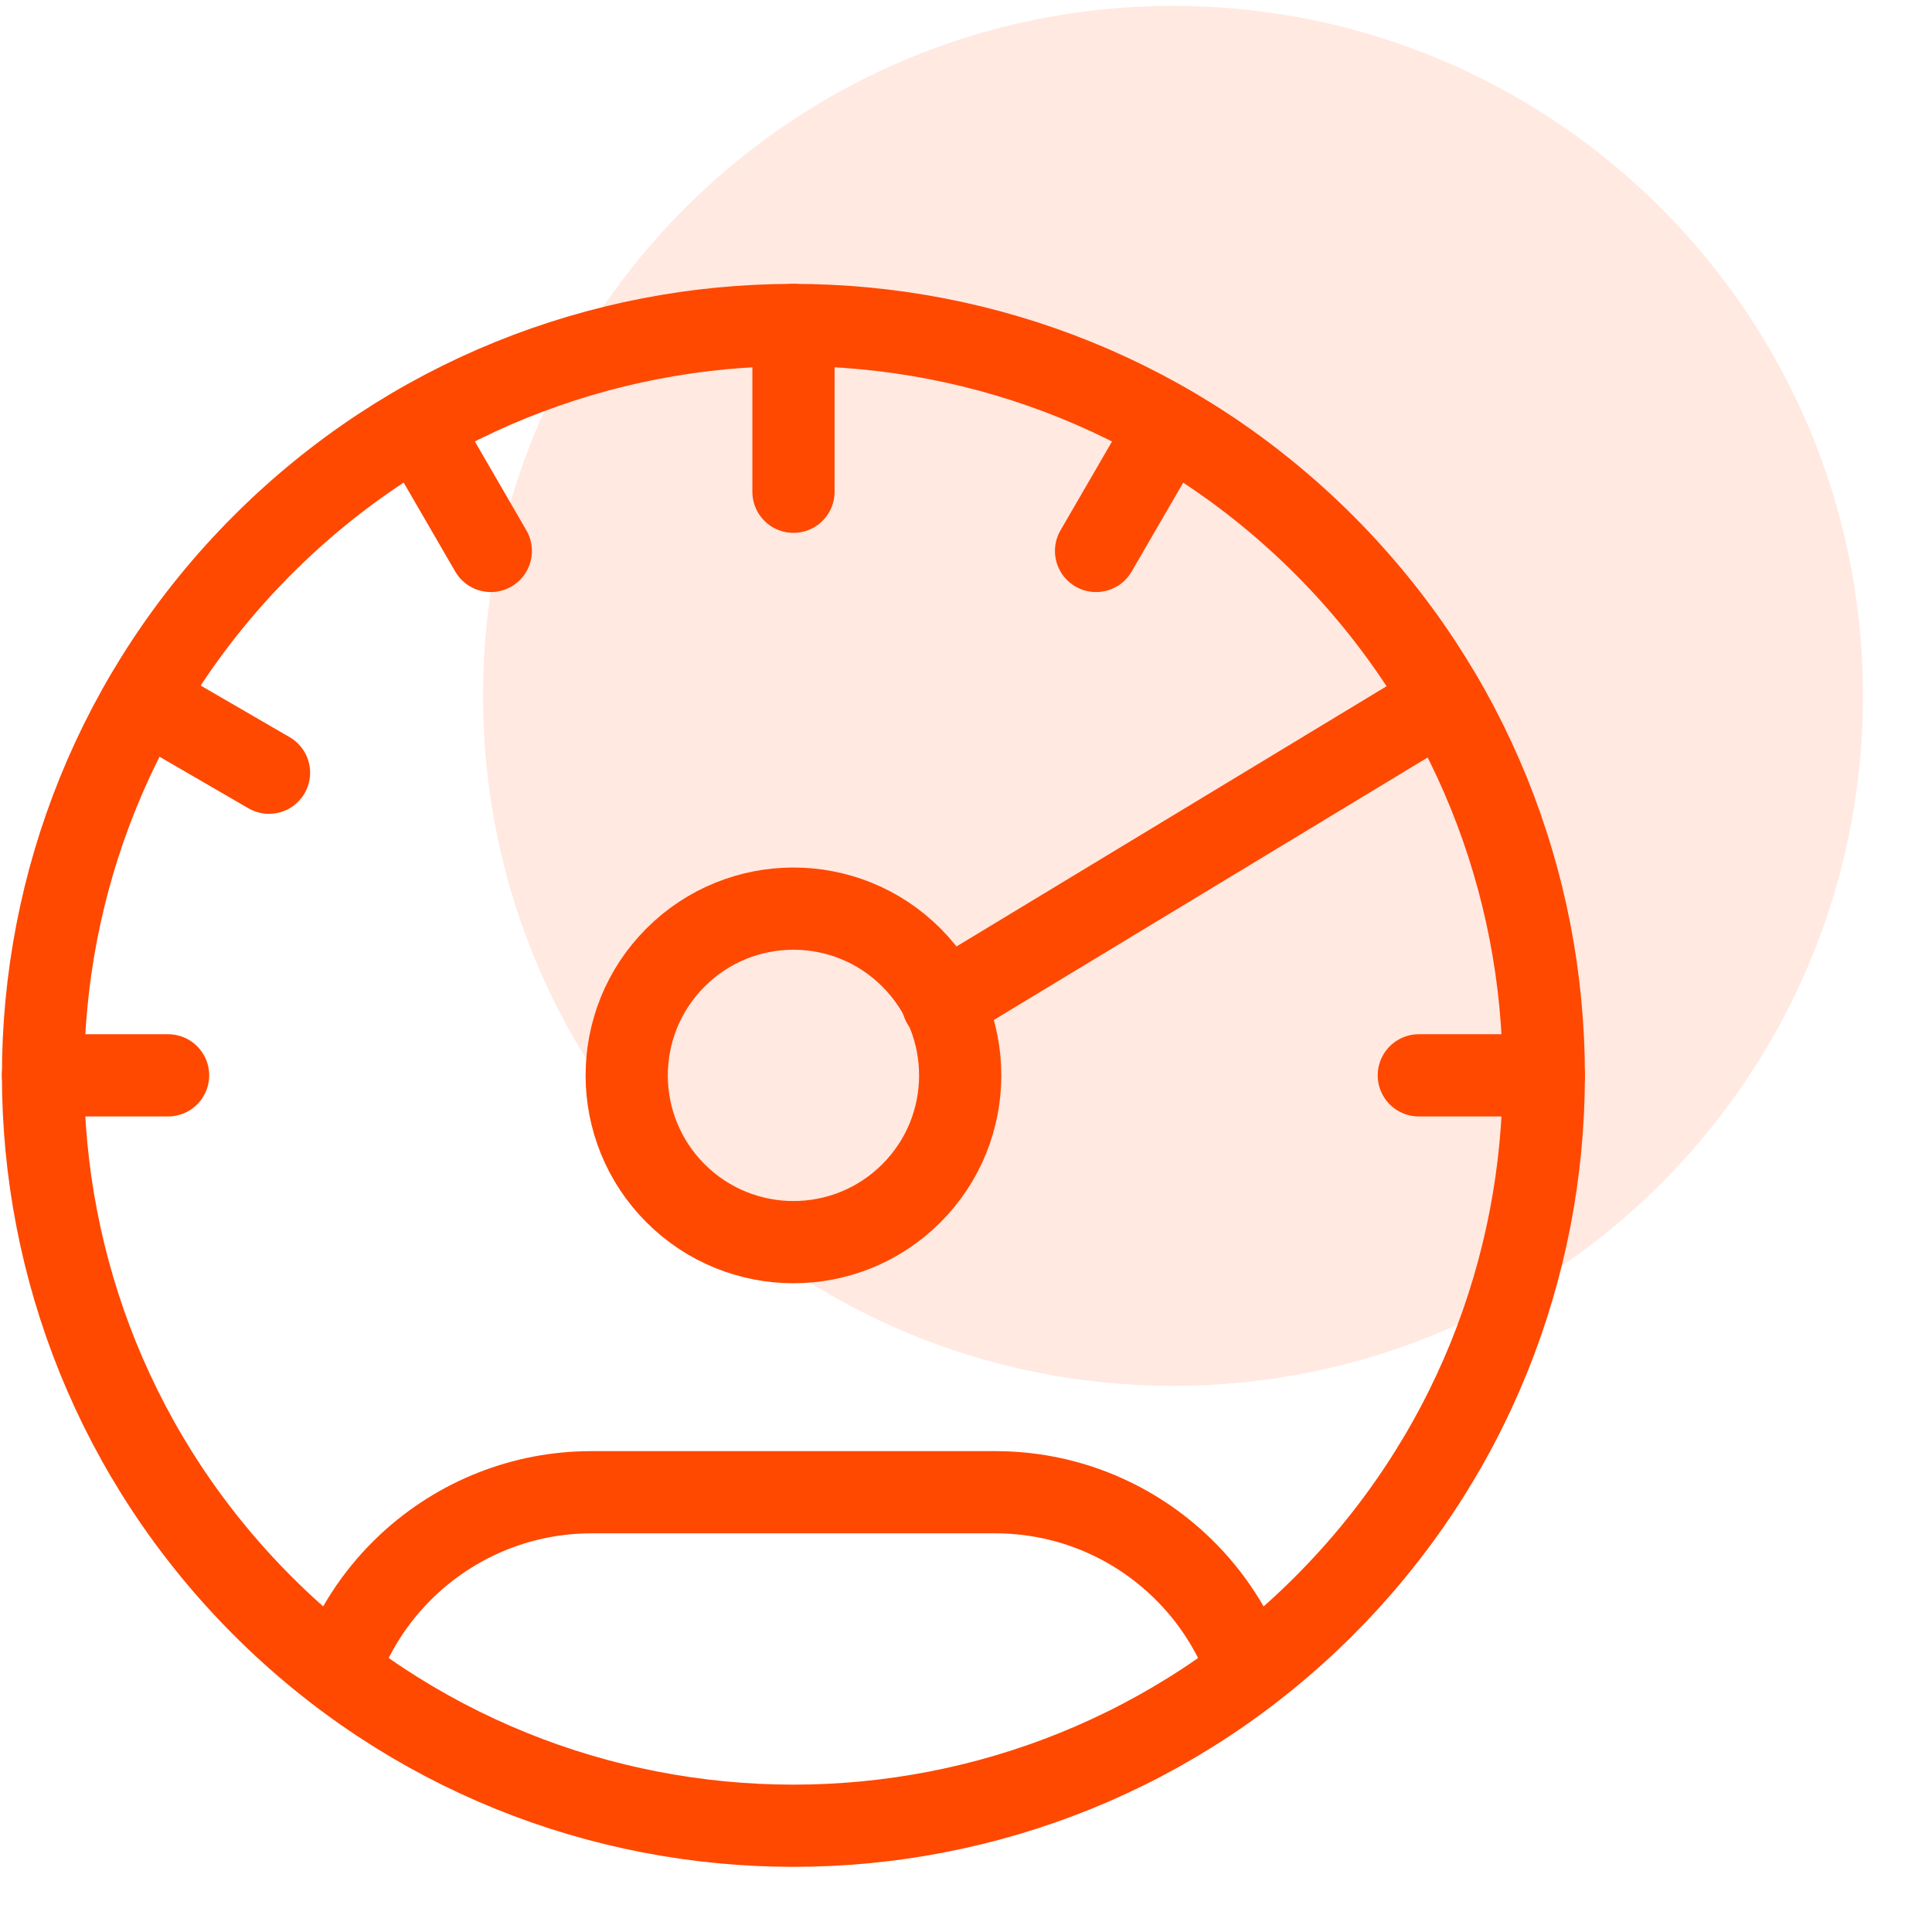
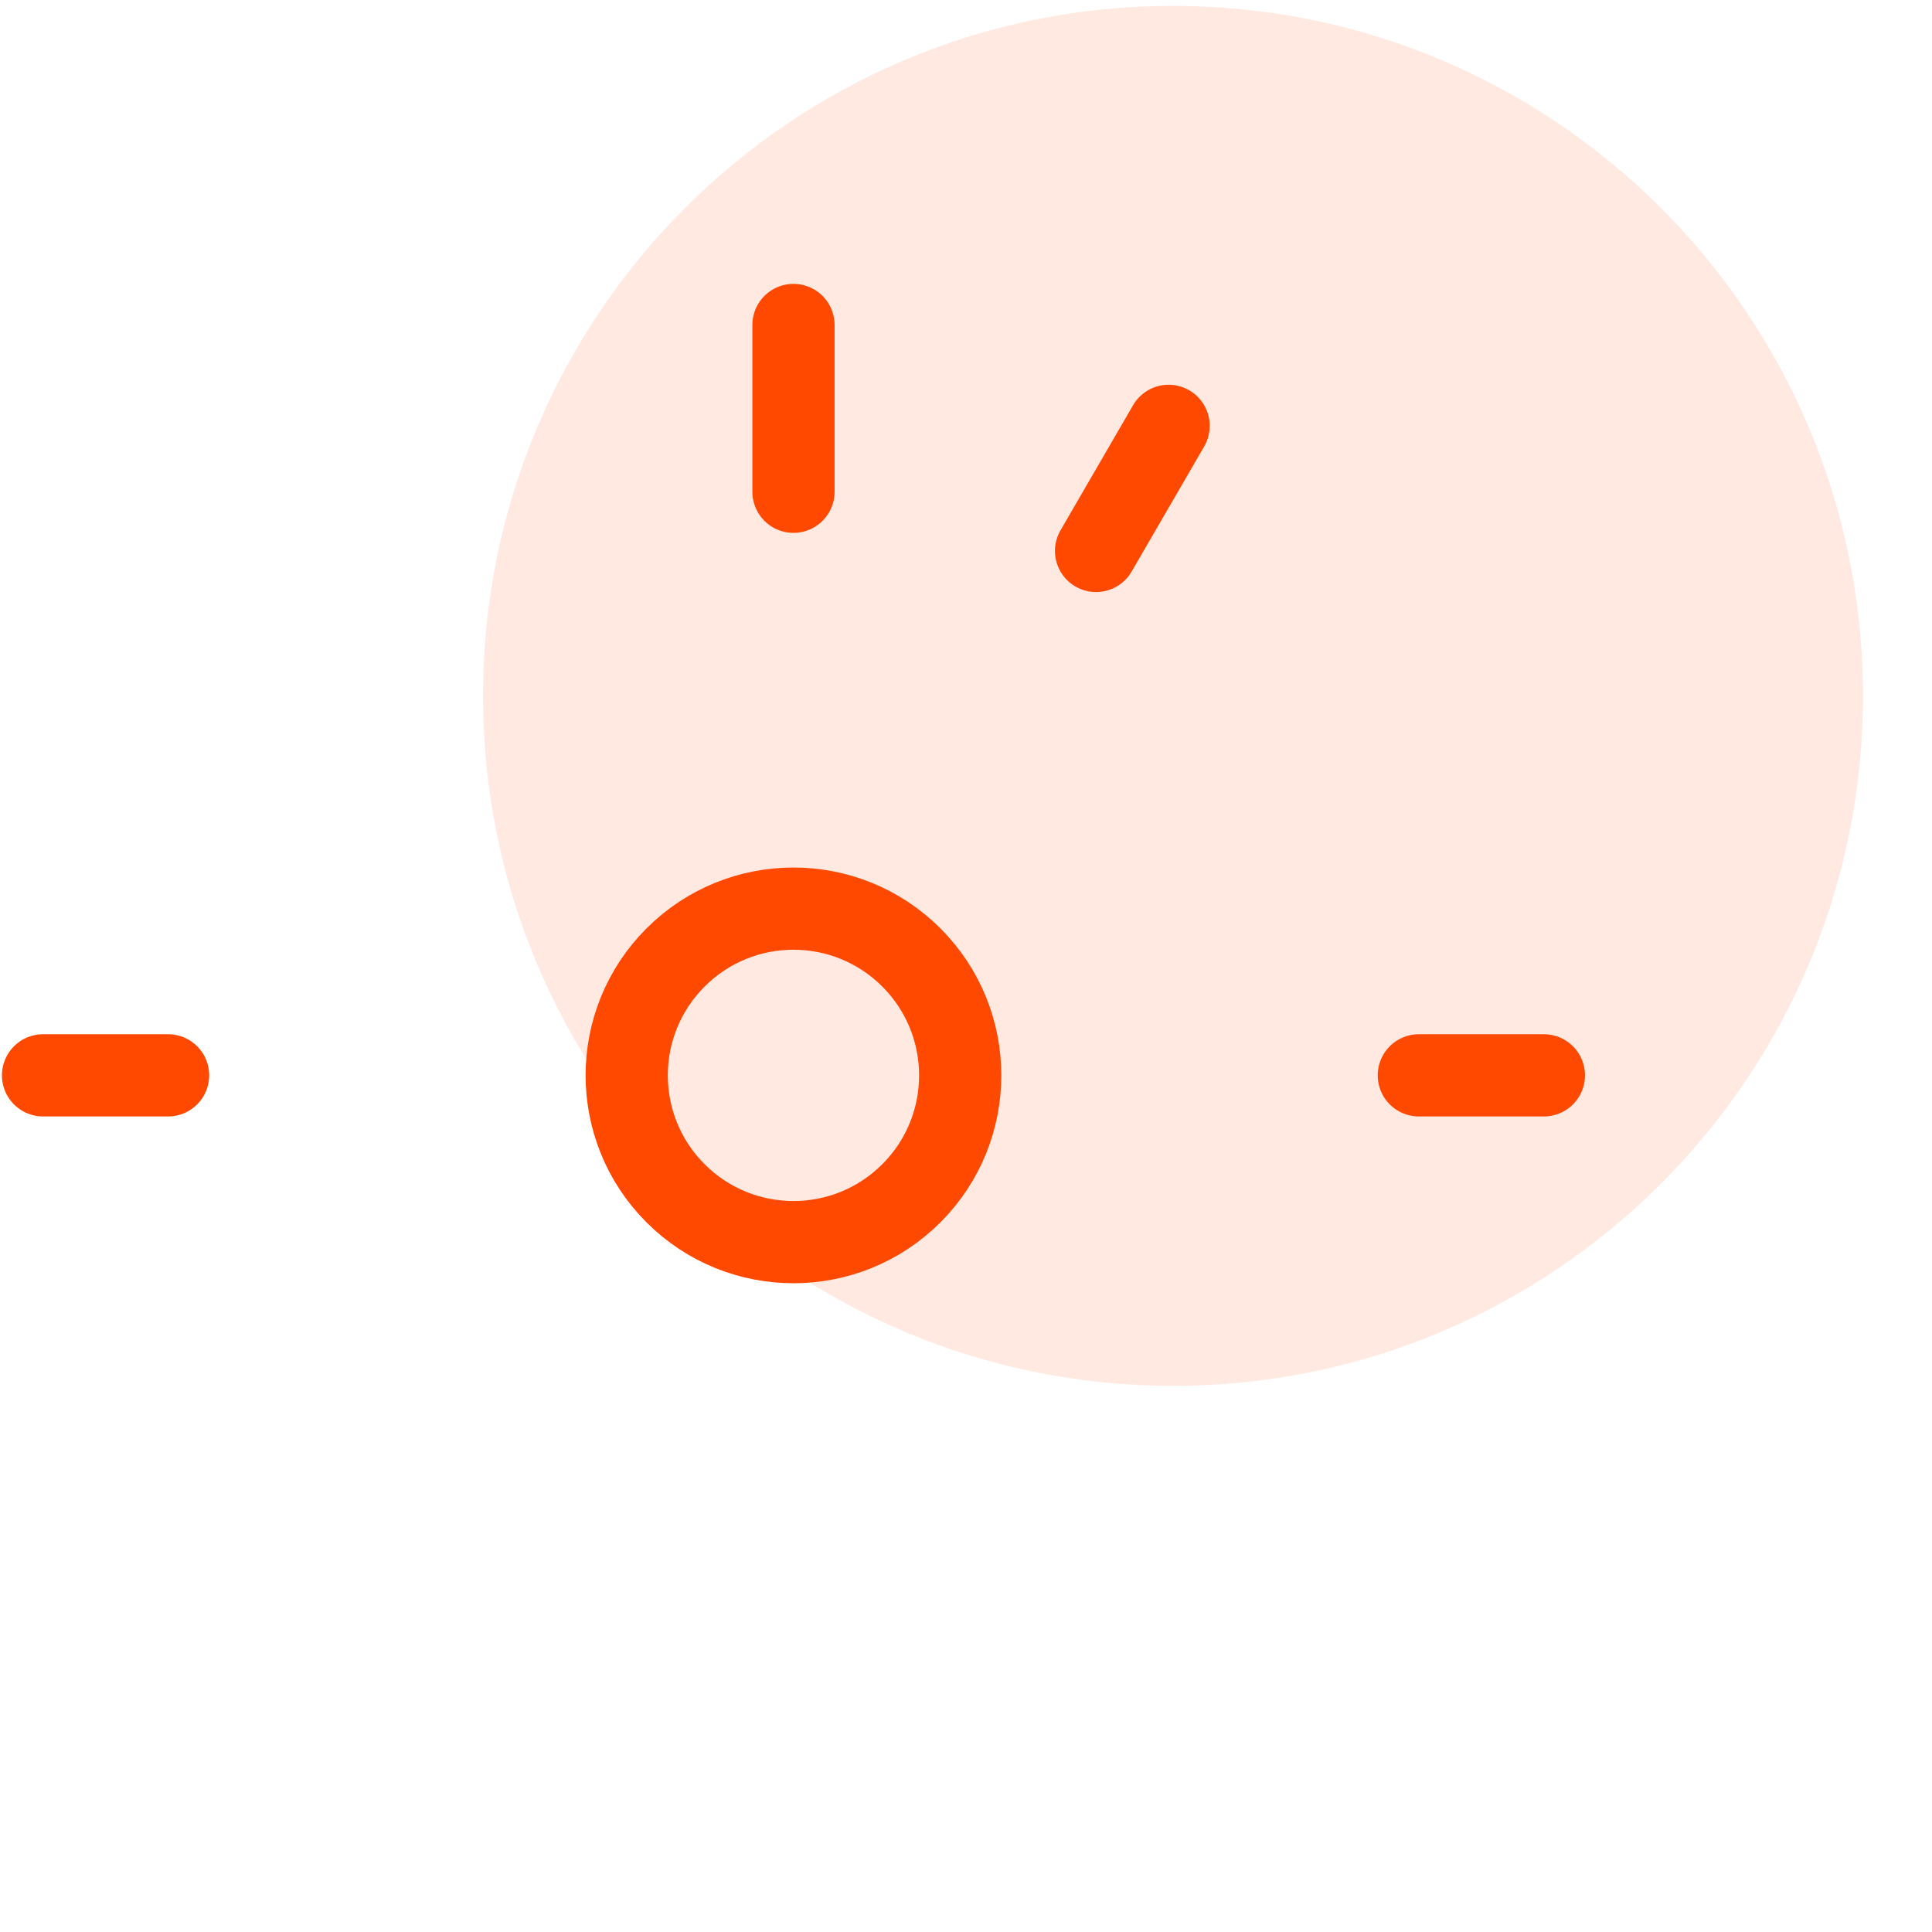
<svg xmlns="http://www.w3.org/2000/svg" width="47" height="47" viewBox="0 0 47 47" fill="none">
  <path opacity="0.12" d="M28.536 33.714C37.806 33.714 45.321 26.199 45.321 16.928C45.321 7.658 37.806 0.143 28.536 0.143C19.265 0.143 11.75 7.658 11.75 16.928C11.75 26.199 19.265 33.714 28.536 33.714Z" fill="#FF4800" />
-   <path d="M32.209 13.253C39.338 20.382 39.338 31.94 32.209 39.069C25.08 46.197 13.522 46.197 6.393 39.069C-0.735 31.94 -0.735 20.382 6.393 13.253C13.522 6.124 25.08 6.124 32.209 13.253Z" stroke="#FF4800" stroke-width="2" stroke-linecap="round" stroke-linejoin="round" />
-   <path d="M30.28 40.421C29.921 39.517 29.364 38.705 28.65 38.044C27.443 36.924 25.865 36.302 24.218 36.302C21.472 36.302 17.131 36.302 14.385 36.302C12.738 36.302 11.16 36.924 9.951 38.044C9.237 38.705 8.681 39.517 8.32 40.421" stroke="#FF4800" stroke-width="2" stroke-linecap="round" stroke-linejoin="round" />
  <path d="M22.171 23.293C23.755 24.877 23.755 27.445 22.171 29.029C20.587 30.614 18.018 30.614 16.434 29.029C14.85 27.445 14.85 24.877 16.434 23.293C18.018 21.708 20.587 21.708 22.171 23.293Z" stroke="#FF4800" stroke-width="2" stroke-linecap="round" stroke-linejoin="round" />
  <path d="M19.303 7.906V11.963" stroke="#FF4800" stroke-width="2" stroke-linecap="round" stroke-linejoin="round" />
  <path d="M28.429 10.36L26.664 13.403" stroke="#FF4800" stroke-width="2" stroke-linecap="round" stroke-linejoin="round" />
-   <path d="M10.176 10.36L11.94 13.403" stroke="#FF4800" stroke-width="2" stroke-linecap="round" stroke-linejoin="round" />
-   <path d="M3.502 17.033L6.544 18.798" stroke="#FF4800" stroke-width="2" stroke-linecap="round" stroke-linejoin="round" />
  <path d="M37.558 26.16H34.516" stroke="#FF4800" stroke-width="2" stroke-linecap="round" stroke-linejoin="round" />
  <path d="M4.089 26.16H1.047" stroke="#FF4800" stroke-width="2" stroke-linecap="round" stroke-linejoin="round" />
-   <path d="M22.934 24.396L35.103 17.033" stroke="#FF4800" stroke-width="2" stroke-linecap="round" stroke-linejoin="round" />
</svg>